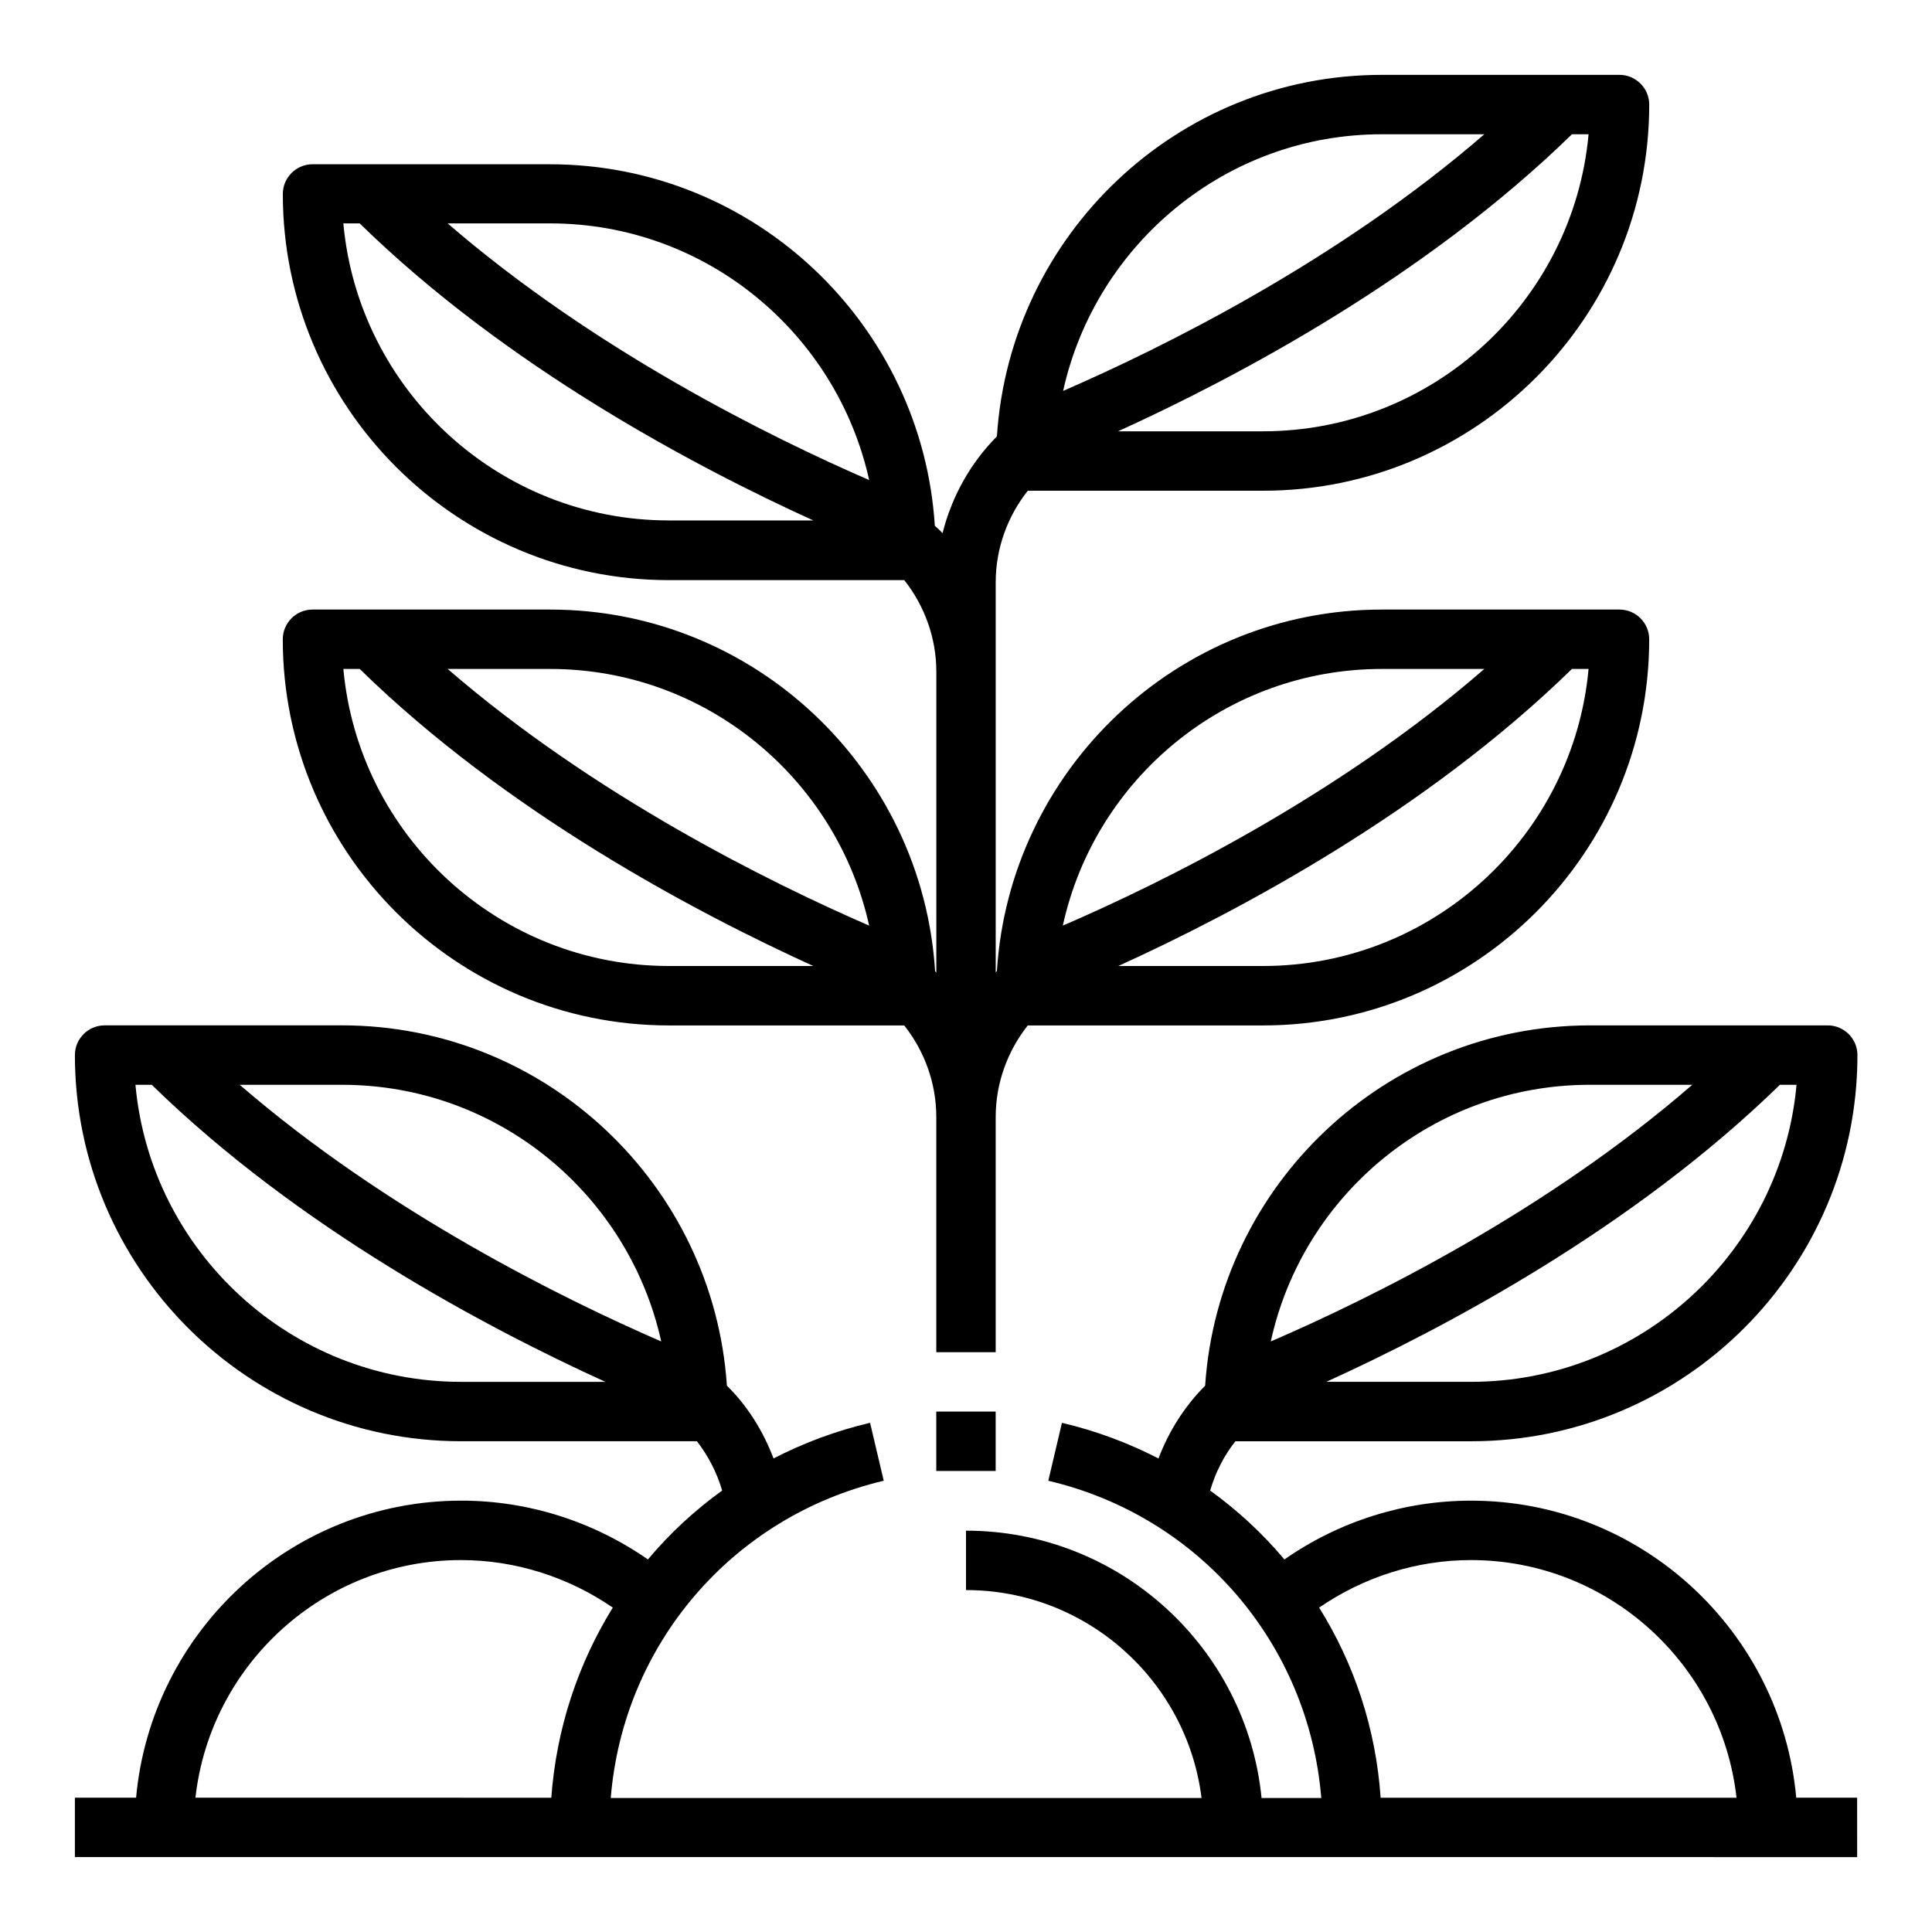
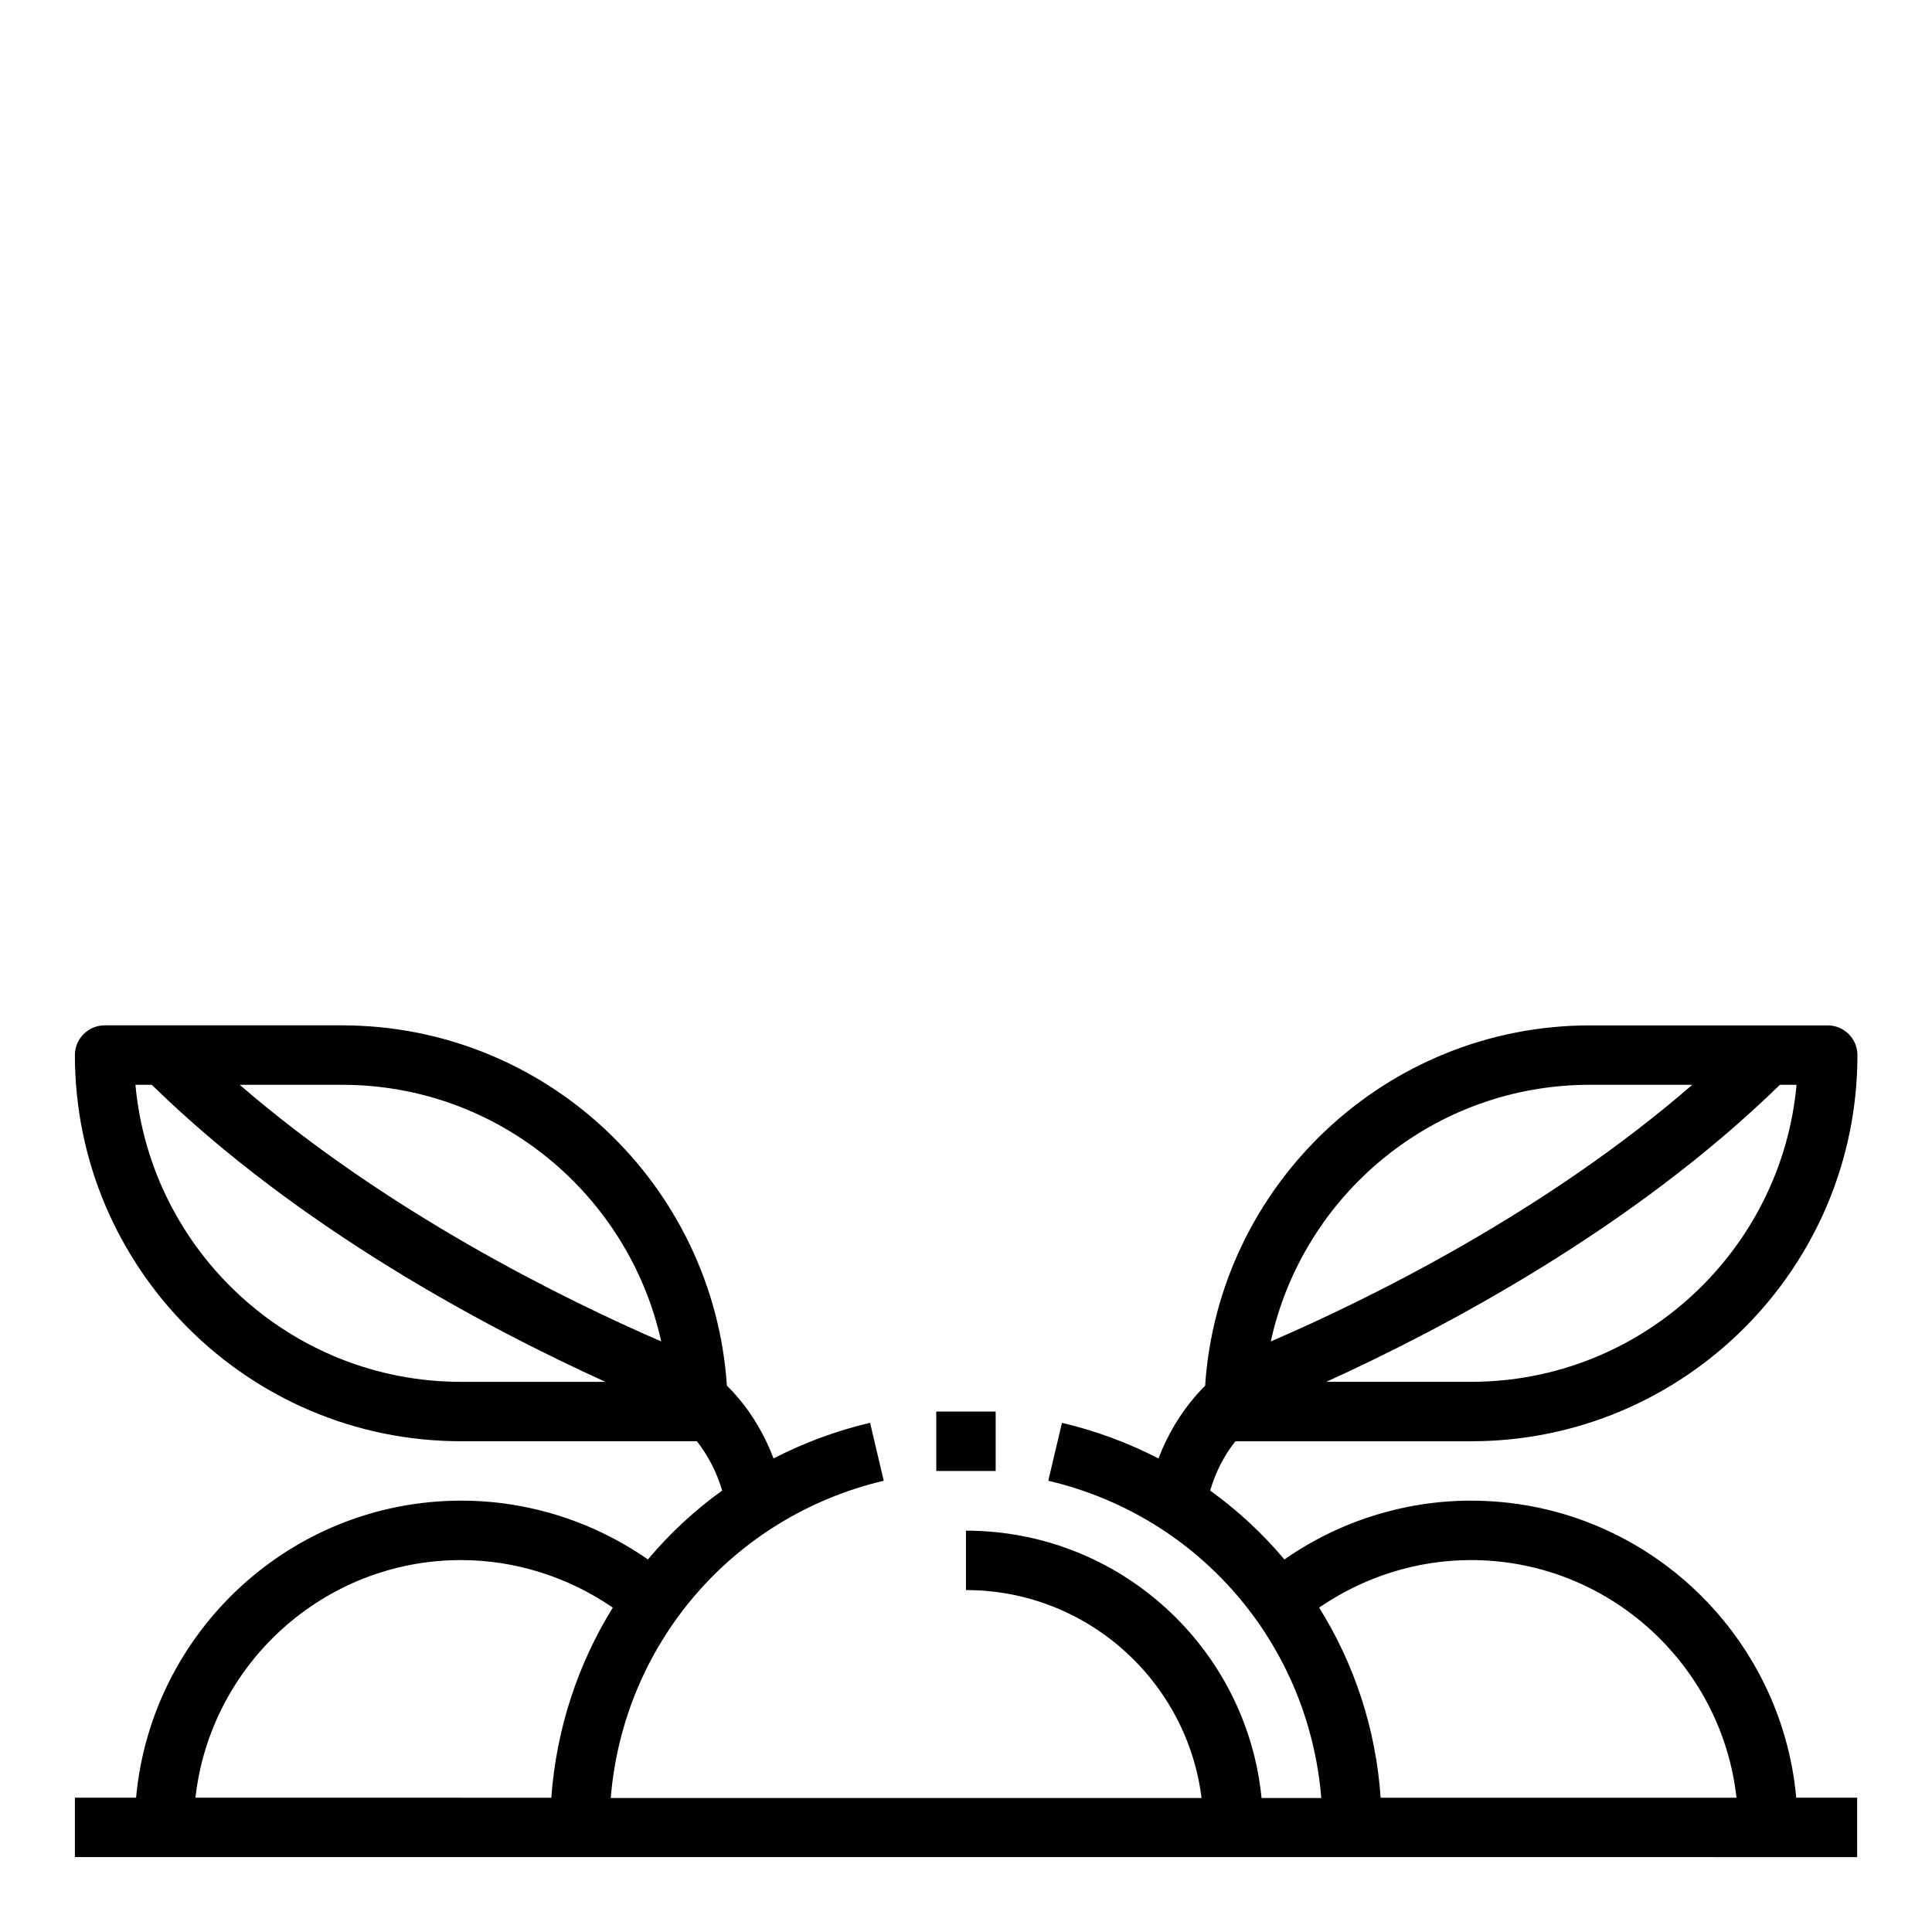
<svg xmlns="http://www.w3.org/2000/svg" fill="#000000" width="800px" height="800px" version="1.1" viewBox="144 144 512 512">
  <g>
-     <path d="m391.81 401.34c-3.387-53.371-47.781-95.801-102.02-95.801h-62.98c-4.328 0-7.871 3.543-7.871 7.871 0 56.441 45.895 102.34 102.34 102.34h62.348c5.352 6.769 8.5 15.273 8.5 24.246v62.348h15.742v-62.348c0-8.973 3.148-17.477 8.5-24.246h62.348c56.441 0 102.34-45.895 102.34-102.34 0-4.328-3.543-7.871-7.871-7.871h-62.977c-54.238 0-98.637 42.43-102.02 95.801-0.078 0.078-0.234 0.234-0.316 0.316v-103.36c0-8.973 3.148-17.477 8.5-24.246h62.348c56.441 0 102.34-45.895 102.34-102.34 0-4.328-3.543-7.871-7.871-7.871h-62.977c-54.238 0-98.559 42.43-102.02 95.801-7.008 7.086-11.965 15.902-14.406 25.664-0.629-0.707-1.34-1.34-2.047-1.969-3.387-53.371-47.781-95.801-102.02-95.801l-62.898-0.004c-4.328 0-7.871 3.543-7.871 7.871 0 56.441 45.895 102.34 102.34 102.34h62.348c5.352 6.769 8.5 15.273 8.5 24.246v79.742s-0.234-0.234-0.316-0.316zm-70.535-1.34c-45.105 0-82.262-34.637-86.277-78.719h4.328c38.887 38.023 88.875 64.473 120.21 78.719h-38.336zm-58.648-78.719h27.16c41.406 0 75.965 29.207 84.547 68.016-26.293-11.414-72.816-34.402-111.7-68.016zm302.36 0c-4.016 44.082-41.172 78.719-86.277 78.719h-38.336c31.332-14.25 81.238-40.699 120.21-78.719zm-54.789 0h27.16c-38.809 33.691-85.41 56.68-111.7 68.016 8.5-38.887 43.141-68.016 84.547-68.016zm54.789-141.7c-4.016 44.082-41.172 78.719-86.277 78.719h-38.414c31.332-14.25 81.316-40.699 120.29-78.719zm-54.789 0h27.16c-38.809 33.613-85.332 56.602-111.62 68.016 8.582-38.809 43.141-68.016 84.469-68.016zm-188.93 102.34c-45.105 0-82.262-34.637-86.277-78.719h4.328c38.887 38.023 88.875 64.473 120.21 78.719h-38.336zm-58.641-78.719h27.16c41.406 0 75.965 29.207 84.547 68.016-26.293-11.414-72.816-34.402-111.7-68.016z" />
    <path d="m636.16 620.41h-16.137c-4.016-44.082-41.094-78.719-86.199-78.719-17.711 0-35.031 5.512-49.438 15.586-5.746-6.848-12.359-12.988-19.68-18.262 1.418-4.801 3.621-9.211 6.691-13.066h62.504c56.441 0 102.34-45.895 102.34-102.34 0-4.328-3.543-7.871-7.871-7.871h-62.977c-54.16 0-98.48 42.273-102.02 95.488-5.434 5.434-9.605 12.043-12.359 19.285-7.949-4.094-16.531-7.32-25.586-9.445l-3.621 15.352c40.227 9.445 69.039 43.453 72.344 84.074h-15.824c-3.938-39.754-37.551-70.848-78.328-70.848v15.742c32.039 0 58.566 24.09 62.426 55.105l-156.57-0.008c3.305-40.621 32.117-74.547 72.344-84.074l-3.621-15.352c-9.055 2.125-17.633 5.352-25.586 9.445-2.754-7.242-6.848-13.855-12.359-19.285-3.543-53.215-47.863-95.488-102.02-95.488l-62.895 0.004c-4.328 0-7.871 3.543-7.871 7.871 0 56.441 45.895 102.34 102.34 102.34h62.504c2.992 3.856 5.273 8.266 6.691 13.066-7.32 5.273-13.934 11.414-19.68 18.262-14.484-10.078-31.723-15.586-49.438-15.586-45.105 0-82.184 34.637-86.199 78.719l-16.219 0.004v15.742l472.32 0.004zm-16.059-188.93c-4.016 44.082-41.172 78.719-86.277 78.719h-38.336c31.332-14.25 81.238-40.699 120.21-78.719zm-54.789 0h27.16c-38.809 33.691-85.41 56.68-111.7 68.016 8.5-38.887 43.141-68.016 84.547-68.016zm-299.14 78.723c-45.105 0-82.262-34.637-86.277-78.719h4.328c38.887 38.023 88.875 64.473 120.21 78.719h-38.336zm-58.648-78.719h27.16c41.406 0 75.965 29.207 84.547 68.016-26.293-11.414-72.816-34.402-111.7-68.016zm-11.73 188.93c3.938-35.344 34.008-62.977 70.375-62.977 14.406 0 28.418 4.488 40.227 12.594-9.211 14.879-14.957 32.039-16.297 50.383l-94.305-0.004zm314.09 0c-1.258-18.344-7.008-35.504-16.297-50.383 11.809-8.109 25.82-12.594 40.227-12.594 36.367 0 66.441 27.629 70.375 62.977h-94.309z" />
    <path d="m392.12 518.08h15.742v15.742h-15.742z" />
  </g>
</svg>